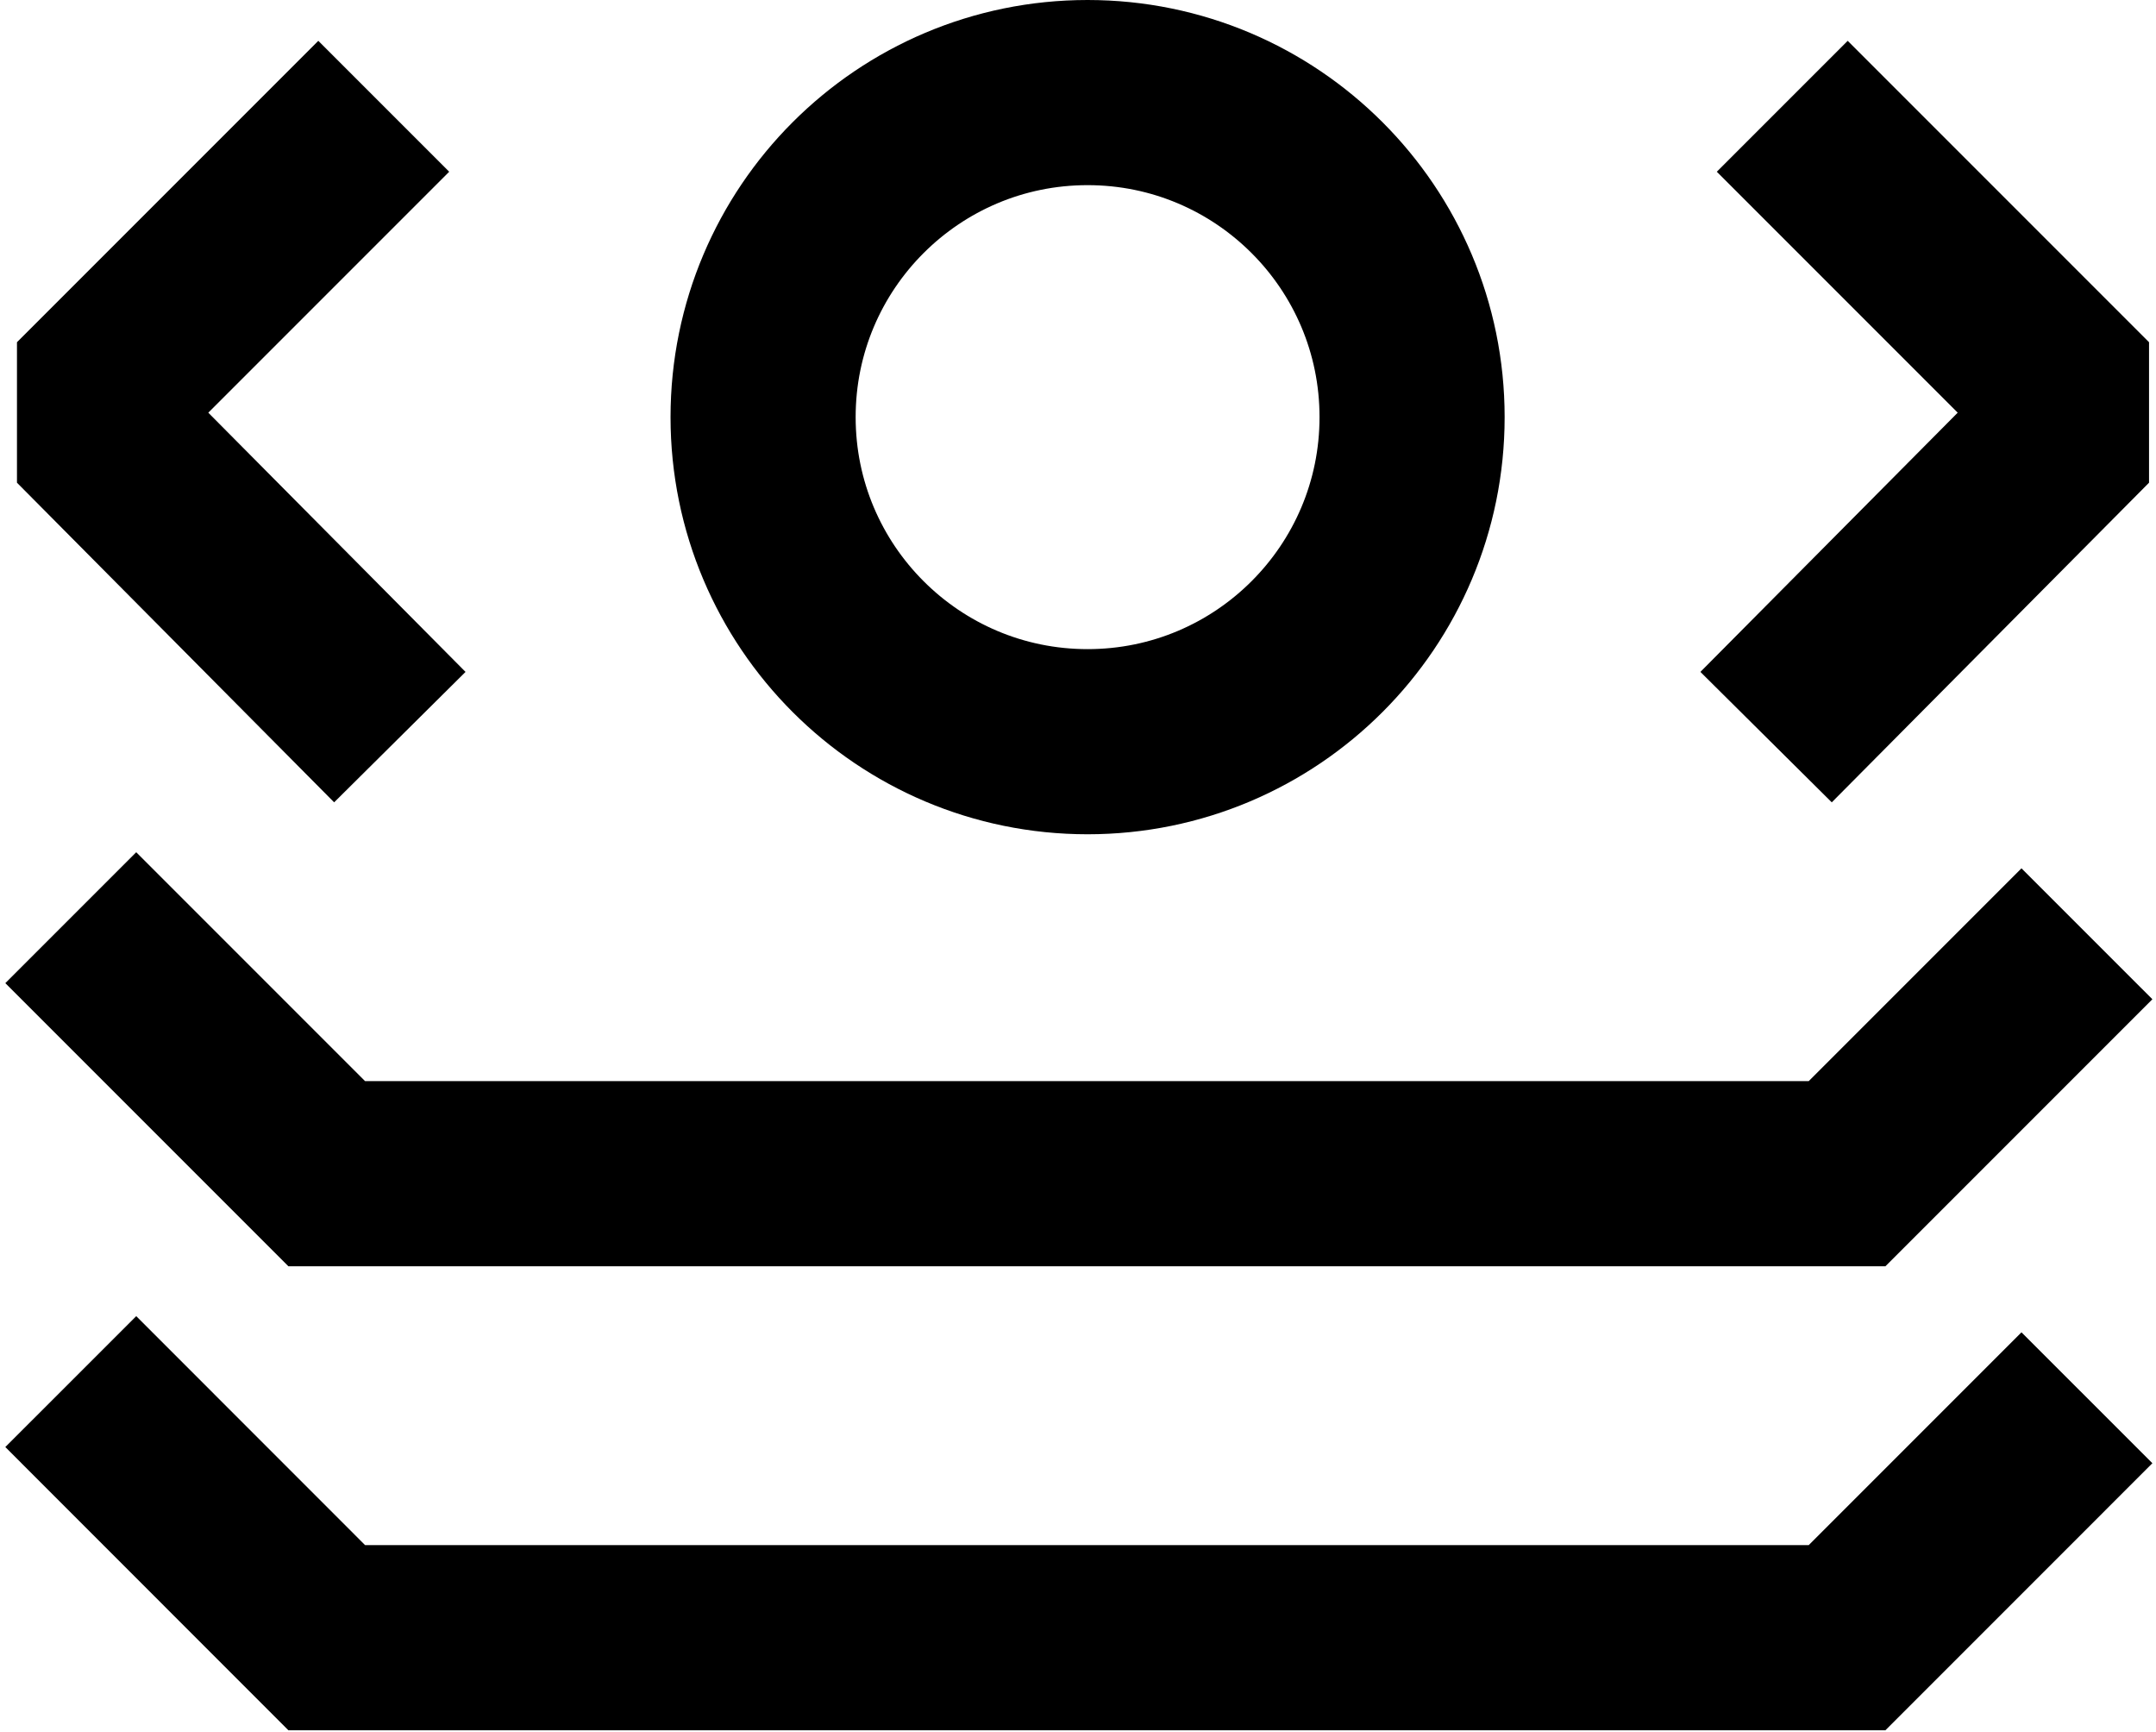
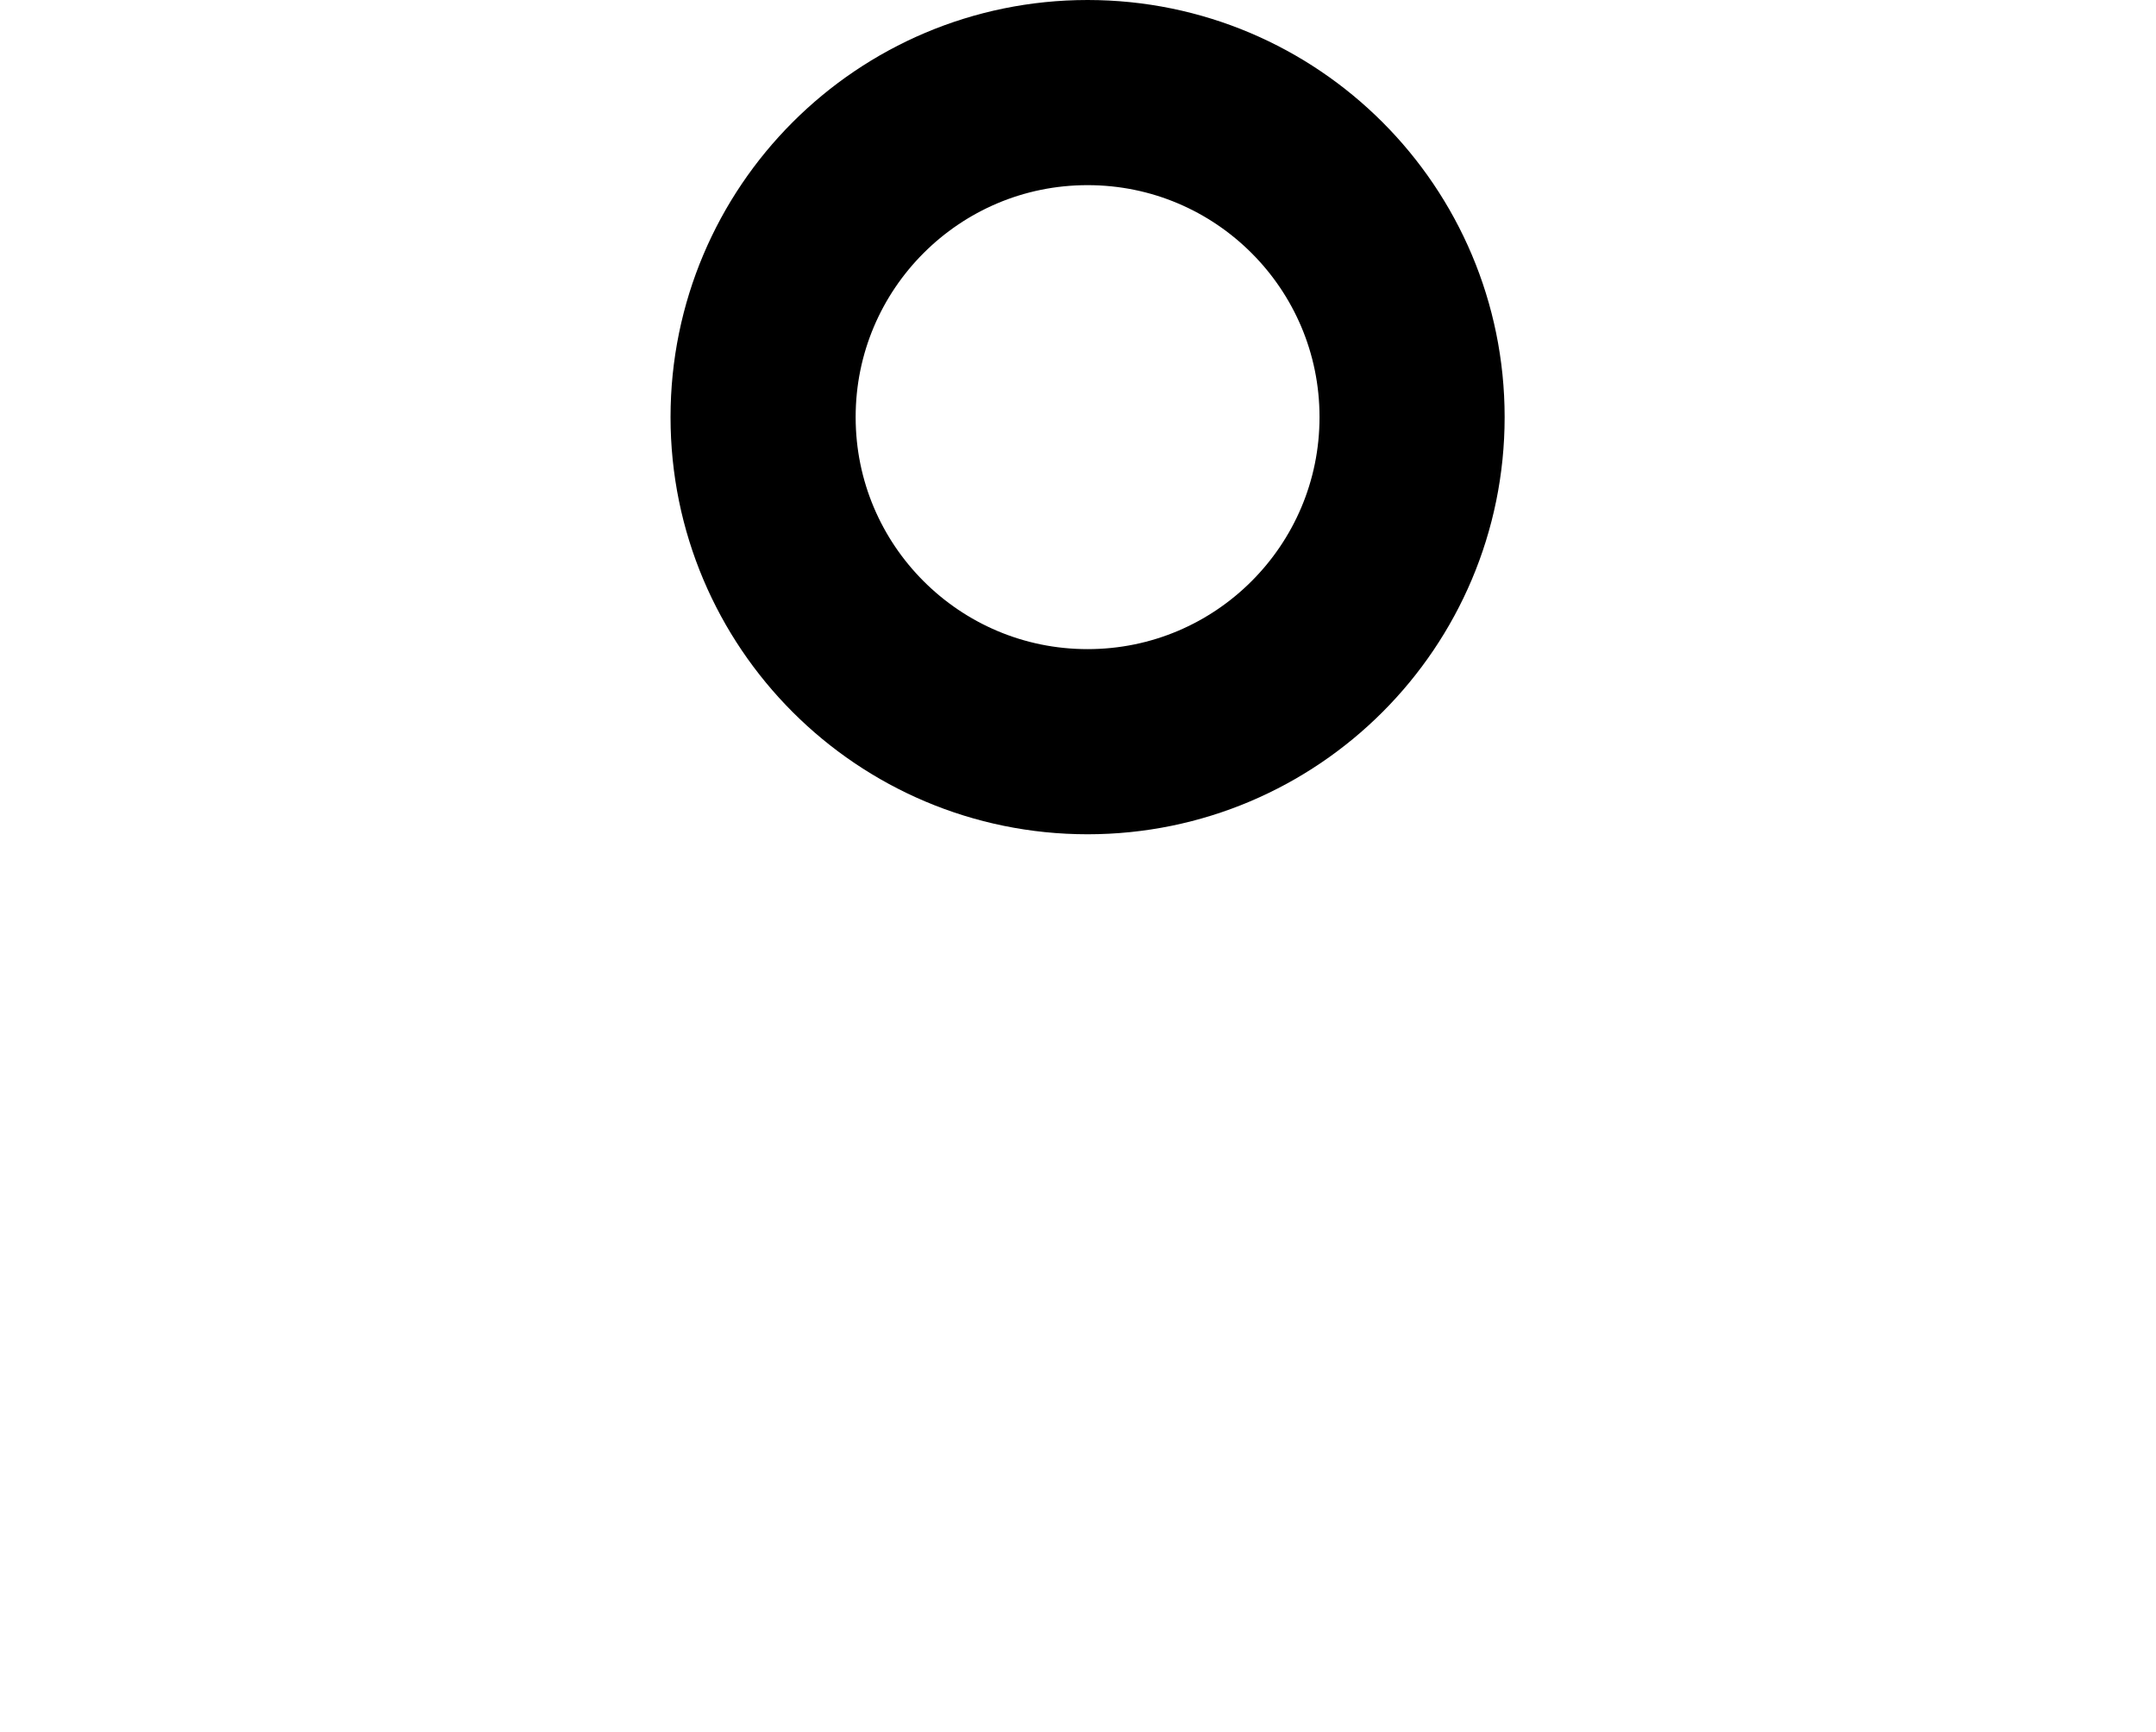
<svg xmlns="http://www.w3.org/2000/svg" width="396" height="318" viewBox="0 0 396 318" fill="none">
-   <path d="M13 168.526L60.009 215.537H339.26L383.314 171.481" stroke="black" stroke-width="34" stroke-miterlimit="10" />
-   <path d="M13 253.717L60.009 300.745H339.26L383.314 256.689" stroke="black" stroke-width="34" stroke-miterlimit="10" />
-   <path d="M70.484 19.518L20.117 69.887V81.639L73.439 135.366" stroke="black" stroke-width="34" stroke-miterlimit="10" />
-   <path d="M327.354 19.518L377.721 69.887V81.639L324.383 135.366" stroke="black" stroke-width="34" stroke-miterlimit="10" />
  <path d="M199.761 136.207C232.678 136.207 259.362 109.521 259.362 76.603C259.362 43.685 232.678 17 199.761 17C166.844 17 140.16 43.685 140.16 76.603C140.16 109.521 166.844 136.207 199.761 136.207Z" stroke="black" stroke-width="34" stroke-miterlimit="10" />
</svg>